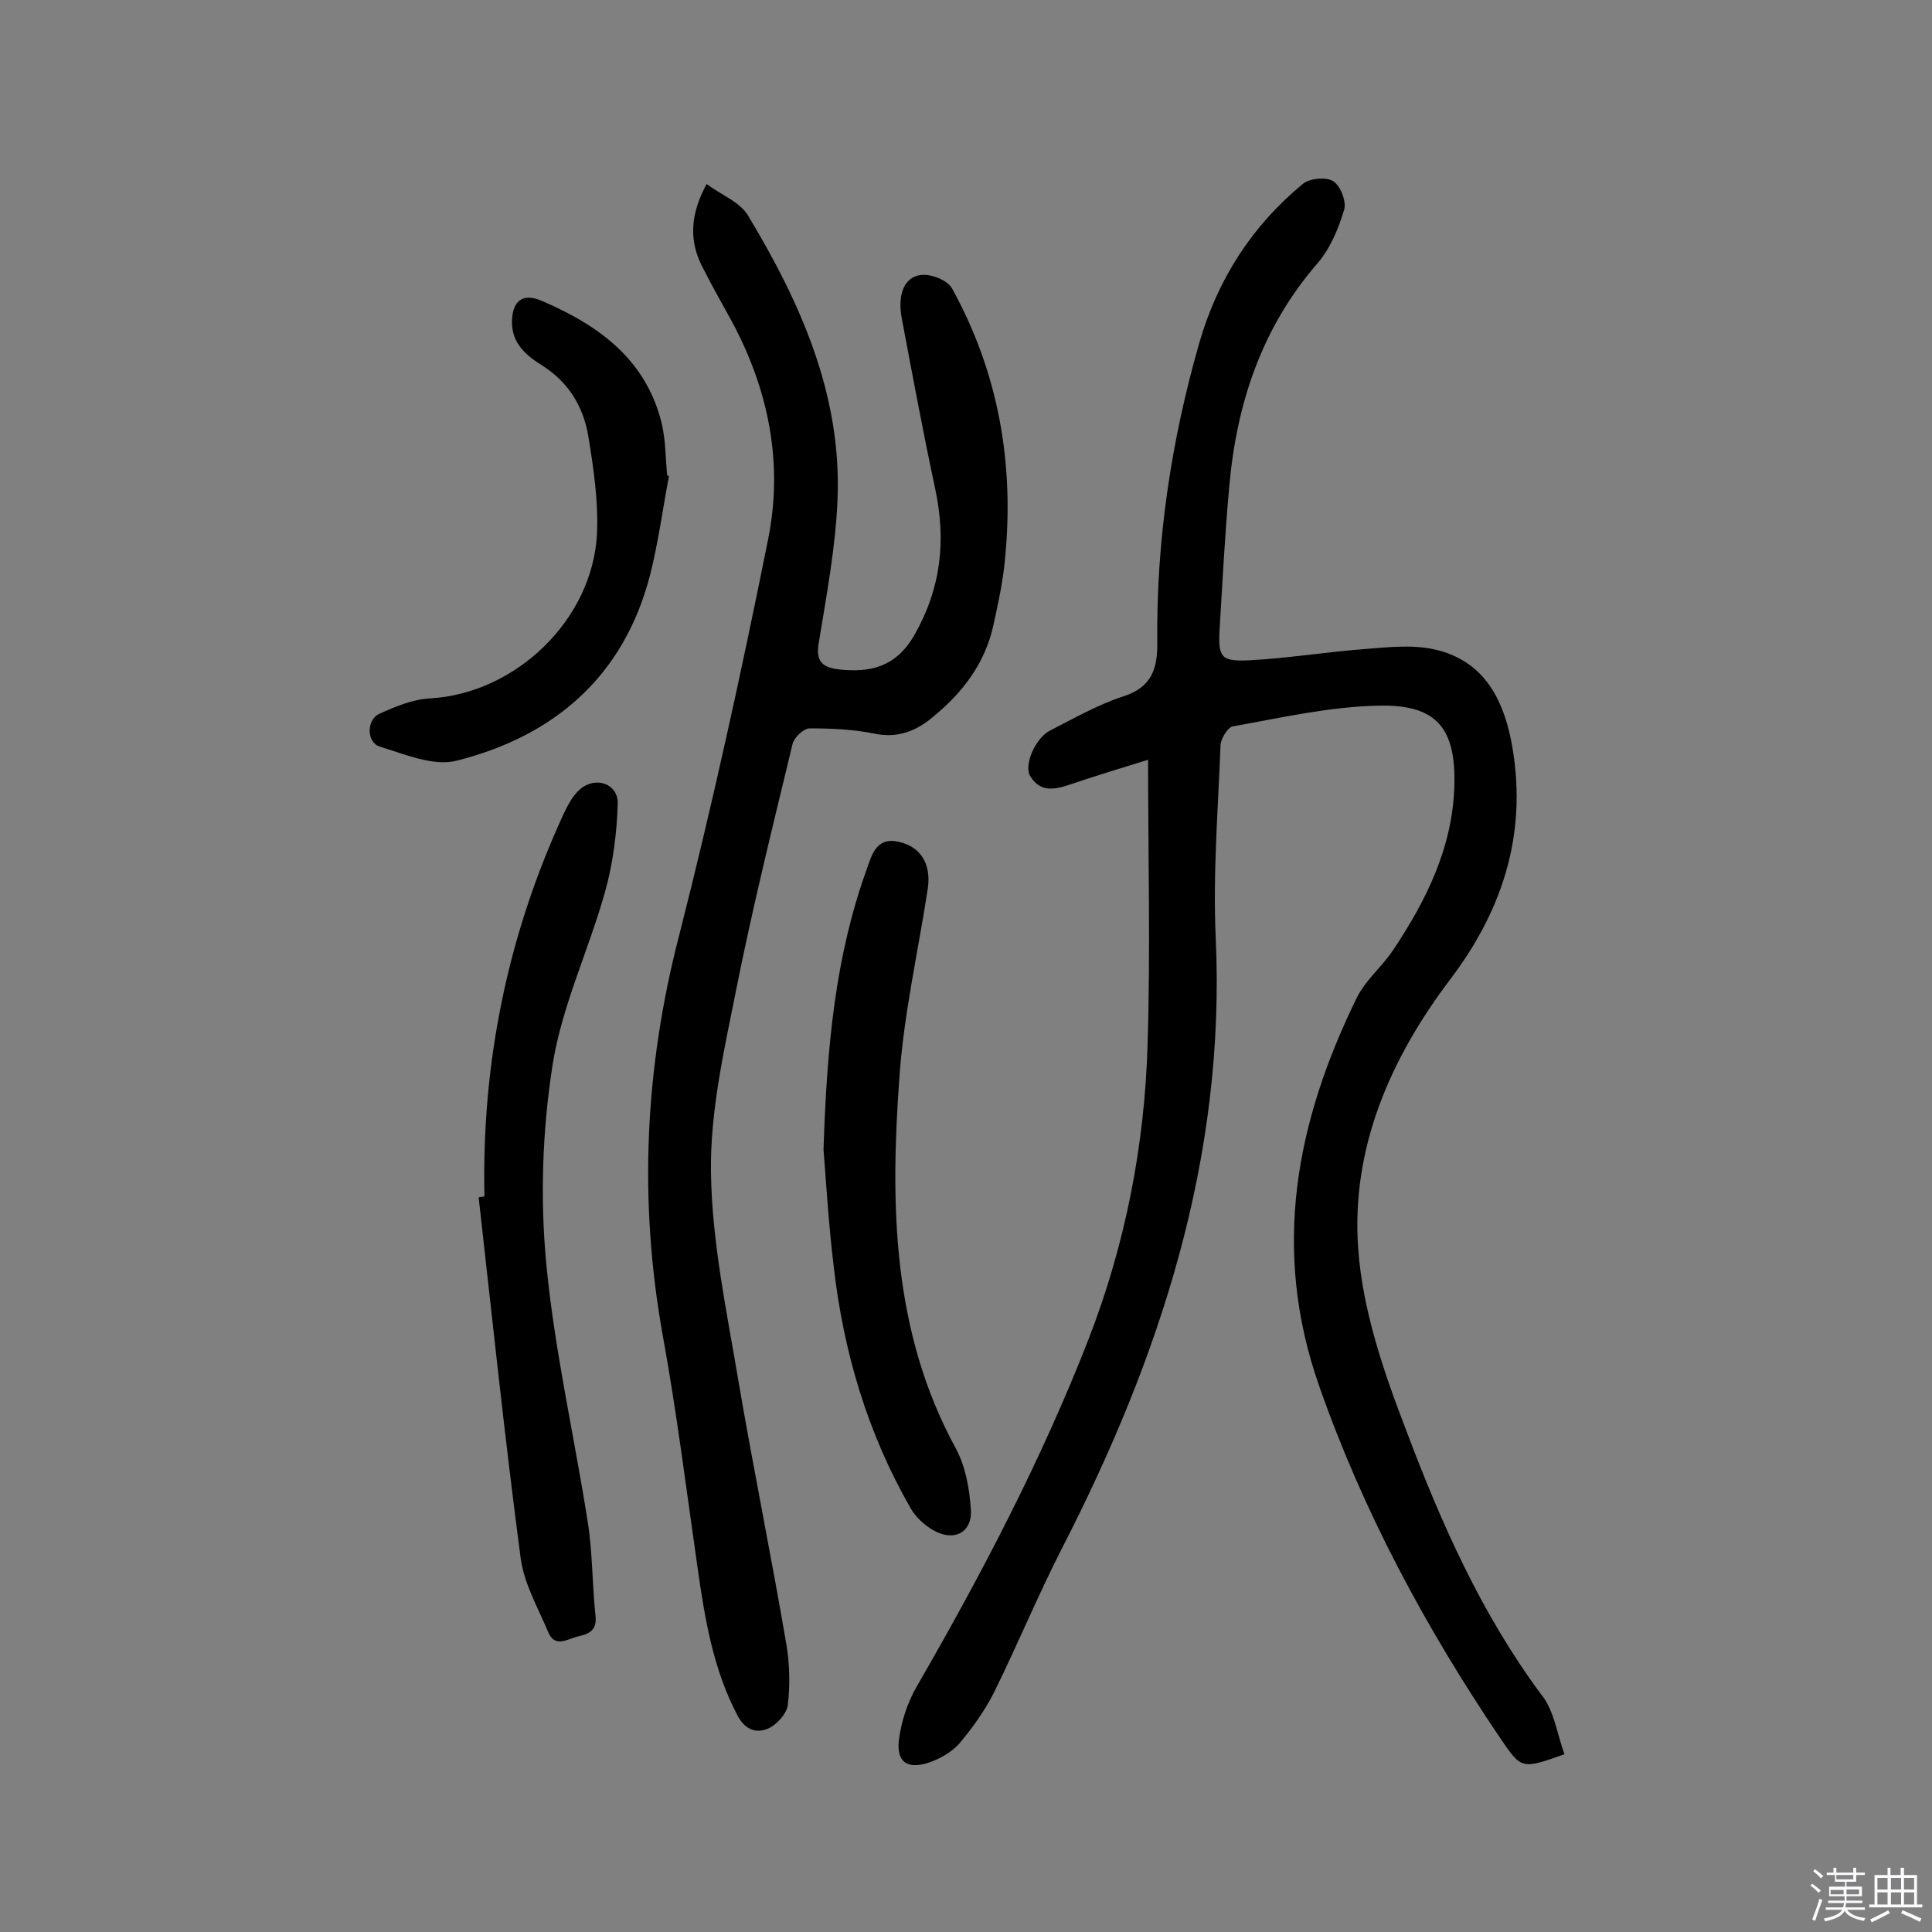
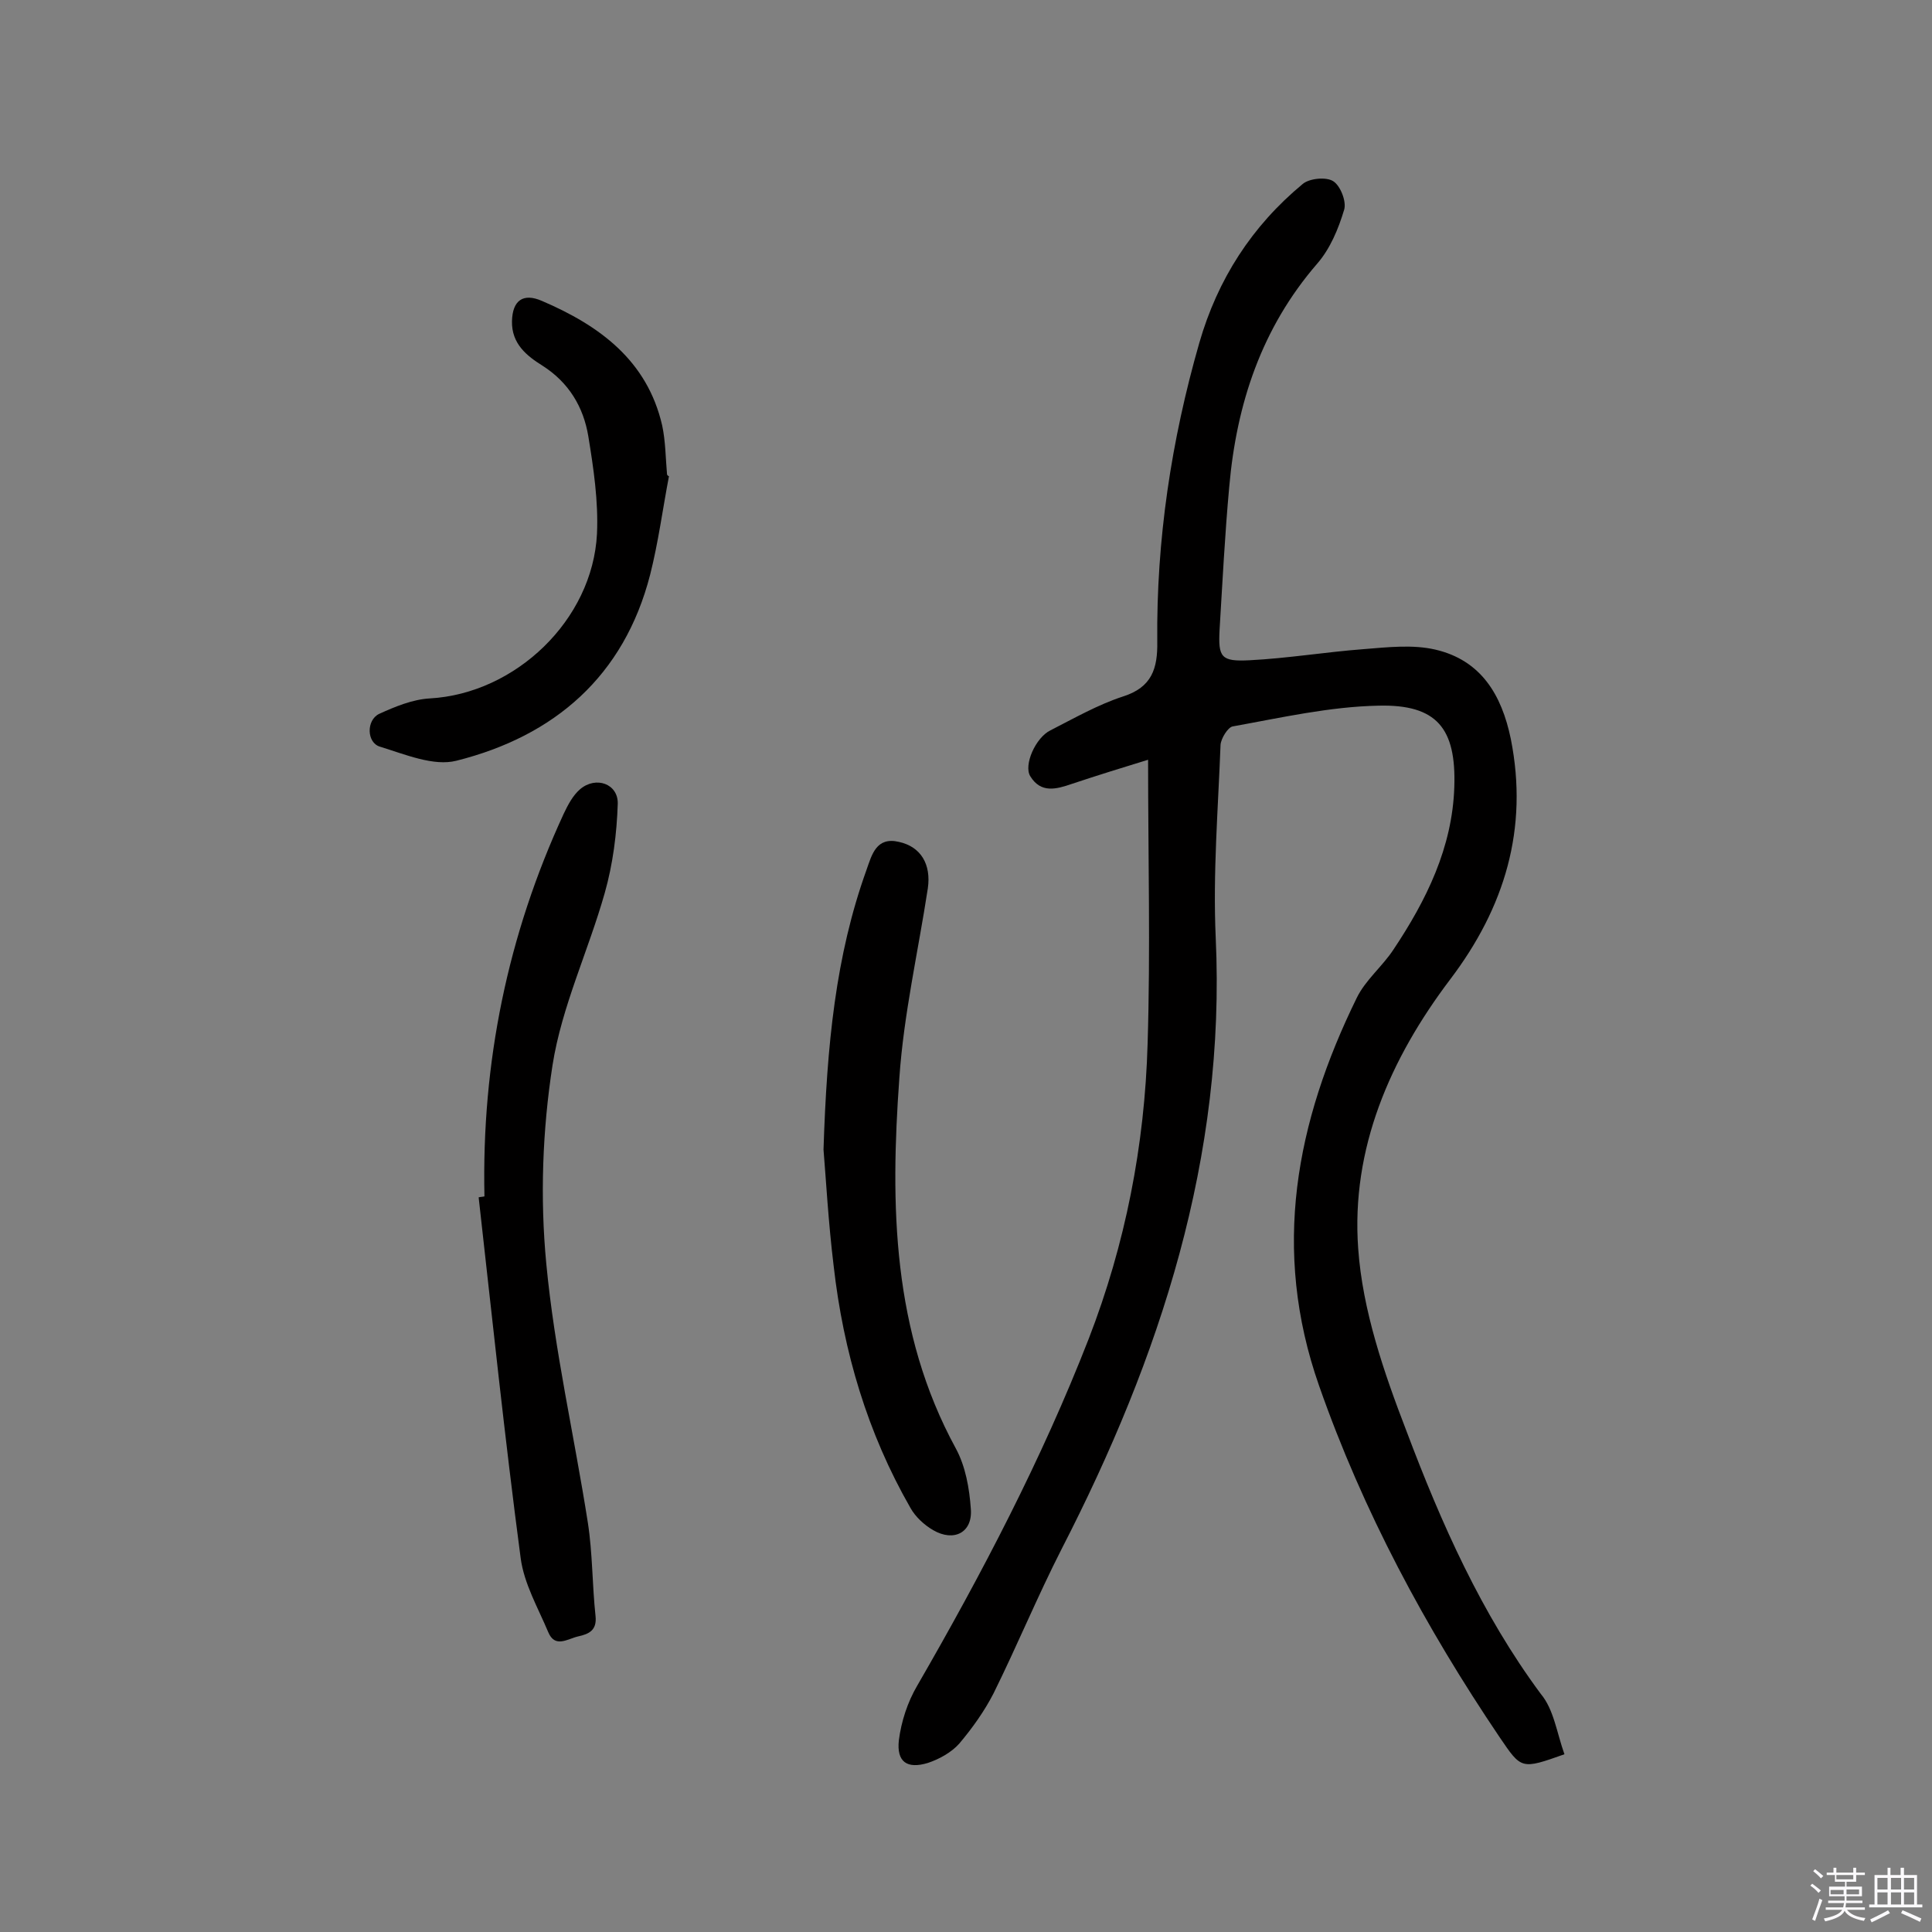
<svg xmlns="http://www.w3.org/2000/svg" enable-background="new 0 0 400 400" viewBox="0 0 400 400">
  <rect x="0" y="0" width="400" height="400" fill="#808080" stroke="none" />
  <path d="m374.8 390.4.4-.4c.7.5 1.3 1 1.8 1.4l-.5.5c-.5-.6-1.1-1.1-1.7-1.5zm1 7.3-.6-.3c.5-1.4 1.1-2.8 1.5-4.3.2.1.4.2.6.3-.5 1.3-1 2.8-1.5 4.3zm-.4-10.3.4-.4c.4.3 1 .8 1.7 1.4l-.5.5c-.4-.5-1-1-1.6-1.5zm2.5.3h1.7v-1h.6v1h3.5v-1h.6v1h1.8v.5h-1.8v1.4h-2v1h3.2v2h-3.2v.9h3.3v.5h-3.4c0 .3-.1.6-.1.9h4v.5h-3.7c.7.9 1.9 1.5 3.8 1.7-.1.2-.2.4-.3.6-2.1-.4-3.5-1.1-4-2.1-.4 1-1.8 1.7-4 2.2-.1-.2-.2-.4-.3-.6 2.1-.4 3.4-1 3.8-1.8h-3.4v-.5h3.6c.1-.3.1-.6.2-.9h-3.3v-.5h3.4c0-.3 0-.6 0-.9h-3.2v-2h3.3v-1h-2.1v-1.4h-1.7v-.5zm1.1 3.5v1h2.7c0-.3 0-.4 0-.4 0-.1 0-.2 0-.2 0-.1 0-.2 0-.3h-2.7zm1.2-3v.9h3.5v-.9zm4.7 3h-2.6v.6.4h2.6z" fill="#fbfafc" />
  <path d="m393.6 386.7h.6v1.5h2.7v6.1h1.1v.6h-11v-.6h1.1v-6.1h2.7v-1.5h.6v1.5h2.1v-1.5zm-2.7 8.8.4.6c-1.2.6-2.5 1.3-3.8 1.9-.1-.2-.2-.4-.3-.6 1.2-.6 2.5-1.2 3.7-1.9zm-2.2-6.7v2.4h2.1v-2.4zm0 3v2.5h2.1v-2.5zm2.8-3v2.4h2.1v-2.4zm0 3v2.5h2.1v-2.5zm6 6.1c-1.4-.7-2.7-1.3-3.9-1.8l.3-.6c1.5.6 2.7 1.2 3.9 1.7zm-1.2-9.1h-2.1v2.4h2.1zm-2.1 3v2.5h2.1v-2.5z" fill="#fbfafc" />
  <g fill="#010000">
    <path d="m323.9 363.2c-9 3.2-8.9 3.1-13.4-3.5-15.4-22.8-28.3-46.8-37.4-72.8-9.9-28.2-4.8-54.6 7.8-80.3 1.8-3.7 5.3-6.5 7.6-10 6.8-10.2 12.2-21.1 12.6-33.7.4-12.1-3.6-17.1-15.7-16.8-10.1.2-20.2 2.5-30.2 4.3-1 .2-2.4 2.5-2.5 3.8-.5 13.3-1.6 26.6-1 39.9 2.1 45.5-11.5 86.9-31.9 126.6-5 9.8-9.2 20-14.1 29.9-1.9 3.7-4.4 7.2-7.1 10.4-1.6 1.8-4.1 3.2-6.5 4-4.3 1.3-6.5-.2-6-4.7.5-3.9 1.8-7.9 3.8-11.3 13.4-23.2 25.8-46.9 35.5-71.8 7.6-19.6 11.6-40.1 12.2-61.1.6-19.4.1-38.9.1-58.8-4.9 1.5-10.4 3.2-15.8 5-3.2 1.1-6.4 2-8.6-1.6-1.4-2.3 1.1-8 4.2-9.5 4.9-2.5 9.8-5.3 15-7 6-1.9 7.2-5.8 7.1-11.4-.2-21 2.9-41.6 8.7-61.8 3.8-13.2 10.9-24.2 21.4-32.9 1.4-1.2 4.9-1.5 6.3-.6 1.5.9 2.8 4.2 2.3 5.9-1.2 4-2.9 8.1-5.6 11.2-11.5 13.3-16.7 29-18.2 46.2-.9 9.8-1.4 19.7-2 29.6-.3 5.7.3 6.6 6.2 6.3 7.9-.4 15.7-1.7 23.6-2.3 5-.4 10.2-1 14.9.1 9.4 2.2 13.7 9.3 15.6 18.5 3.7 18.6-1.3 34.9-12.5 49.7-12.5 16.5-20.6 35.1-19.1 55.8.9 12.8 5.3 25.6 10 37.8 7.2 19.1 15.5 37.8 27.8 54.4 2.7 3.2 3.3 8 4.9 12.5z" />
-     <path d="m146.3 38.1c3.1 2.3 6.8 3.7 8.5 6.4 10.9 18.1 19.5 37.2 18.6 58.9-.4 10-2.3 19.9-3.9 29.8-.7 4 1.1 5 4.2 5.4 6.5.7 11.8-.5 15.6-7.1 5.6-9.8 6.6-19.7 4.3-30.4-2.5-11.7-4.7-23.5-6.9-35.2-1-5.4.8-9 4.6-9 2 0 4.9 1.2 5.8 2.8 9.6 17.4 12.9 36.1 11 55.8-.4 4.6-1.4 9.3-2.4 13.8-1.7 8-6.4 14.1-12.5 19.1-3.4 2.9-7.3 4.5-12.1 3.5-4.4-.9-9-1.1-13.5-1.1-1.2 0-3.2 1.9-3.5 3.2-4.1 17-8.3 33.9-11.7 51-2.5 12.5-5.4 25.2-5.2 37.8.2 14.4 3.3 28.9 5.7 43.2 3.1 18.2 6.8 36.2 9.9 54.4.7 4.1.8 8.5.3 12.6-.2 1.8-2.3 4.1-4.1 4.9-2.4 1-4.7.3-6.3-2.7-5.1-9.7-6.8-20.2-8.3-30.8-2.3-16-4.3-32.1-7.2-48-5-27.9-3.7-55.3 3.4-82.7 6.9-27.1 12.9-54.5 18.4-81.9 3.2-15.7.2-30.9-7.4-45.1-2-3.7-4.1-7.3-6-11.1-2.8-5.2-3-10.7.7-17.5z" />
    <path d="m100.3 247.7c-.6-27.7 4.8-54.1 16.4-79.2.9-1.9 1.9-3.8 3.4-5.1 3.3-2.8 7.9-1.1 7.8 3-.2 6.2-1 12.5-2.7 18.5-3.4 12-8.9 23.5-10.8 35.6-2.1 13.5-2.6 27.5-1.3 41.1 1.7 18 5.8 35.7 8.6 53.6 1 6.4.9 12.9 1.6 19.4.3 2.9-1.3 3.7-3.6 4.2-2.2.5-4.8 2.5-6.2-.9-2.1-5-5-10-5.7-15.3-3.3-24.9-5.9-49.8-8.7-74.7.3-.1.8-.1 1.2-.2z" />
    <path d="m170.5 238c.7-21.7 2.5-40.1 8.9-57.9 1.1-3.1 2-6.9 6.7-5.8 4.6 1 6.7 4.7 6 9.6-2 13.1-5 26.1-5.9 39.3-1.9 26.3-1.5 52.5 11.7 76.7 2 3.7 2.8 8.2 3.1 12.5.4 4.9-3.5 6.9-7.8 4.4-1.9-1.1-3.7-2.8-4.7-4.6-8.9-15.5-13.9-32.4-15.9-50.1-1.1-9-1.6-18.1-2.1-24.1z" />
    <path d="m138.5 98.6c-1.3 6.8-2.2 13.7-3.9 20.4-5.4 21-19.8 33.4-40.1 38.5-4.7 1.2-10.6-1.3-15.8-2.9-2.8-.8-2.9-5.5-.2-6.8 3.3-1.5 6.9-3 10.5-3.2 17.7-1 33.7-16.2 34.6-34.1.3-6.7-.7-13.5-1.8-20.2-1-6-4-11.1-9.5-14.6-3.2-2-6.4-4.5-6.3-9.2.1-4.3 2.3-5.9 6.2-4.2 11.9 5.1 21.8 12.3 24.9 25.8.7 3.3.7 6.7 1 10.1.1.3.2.3.4.4z" />
  </g>
</svg>